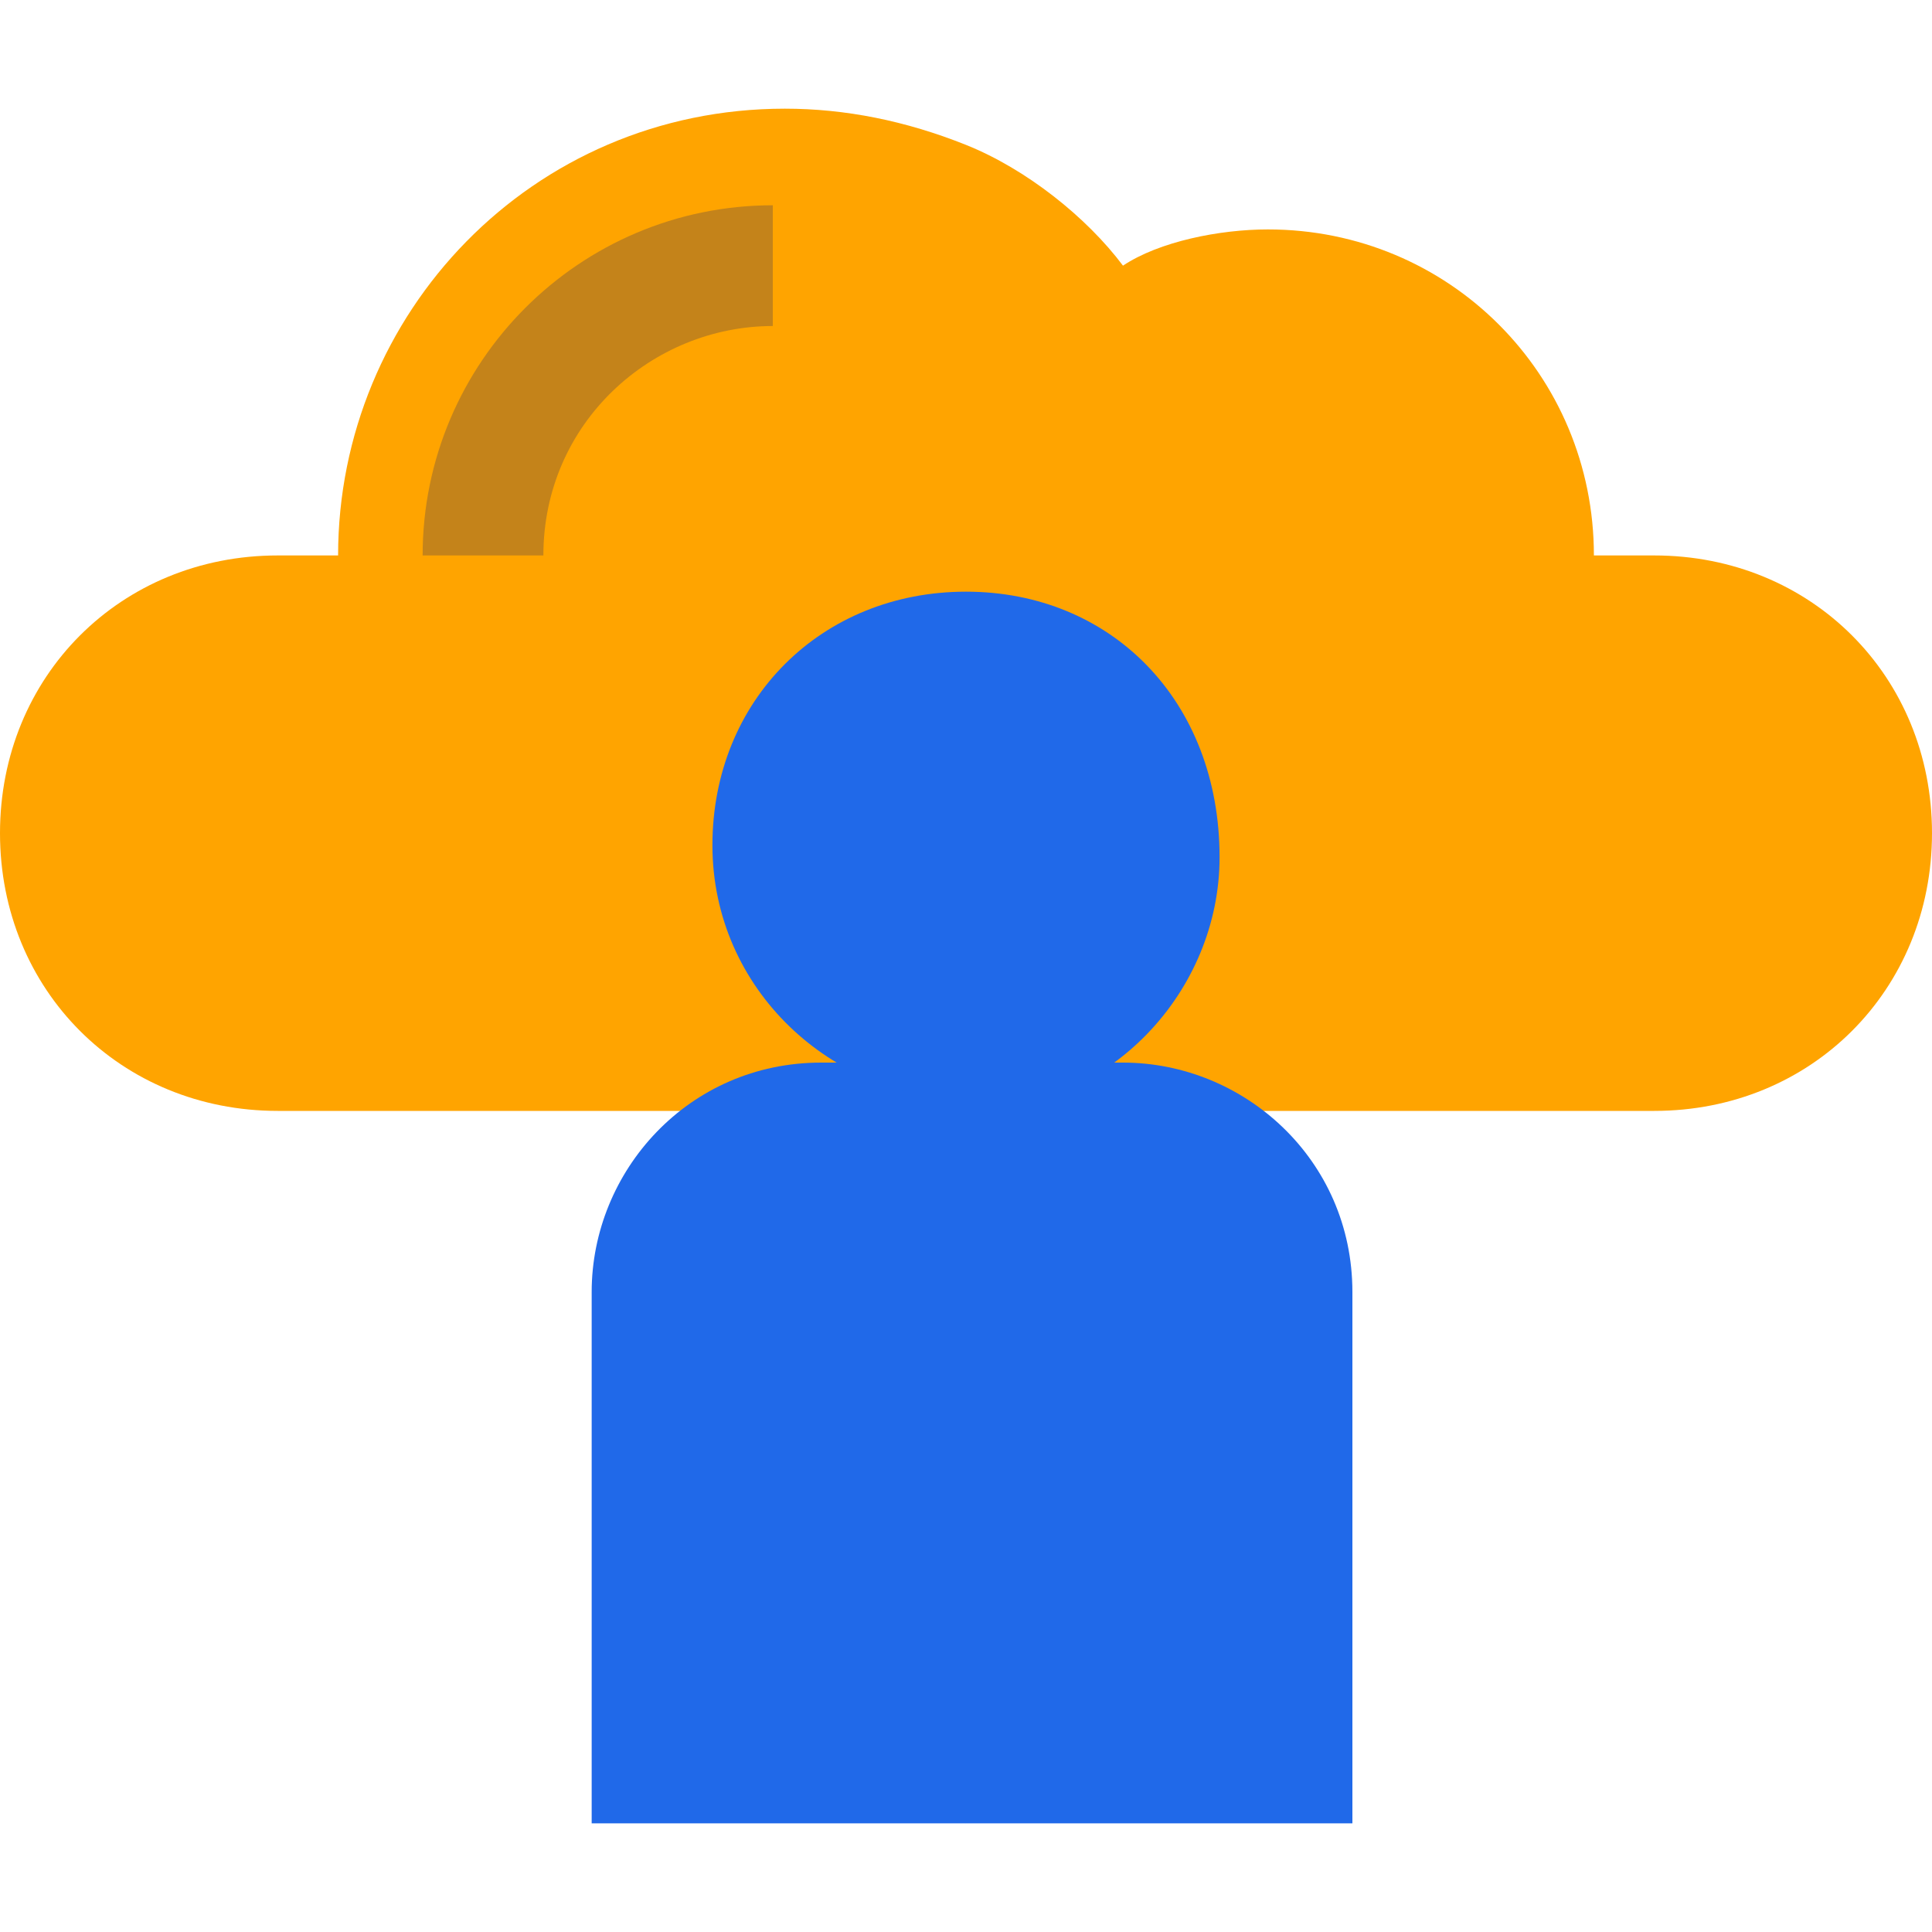
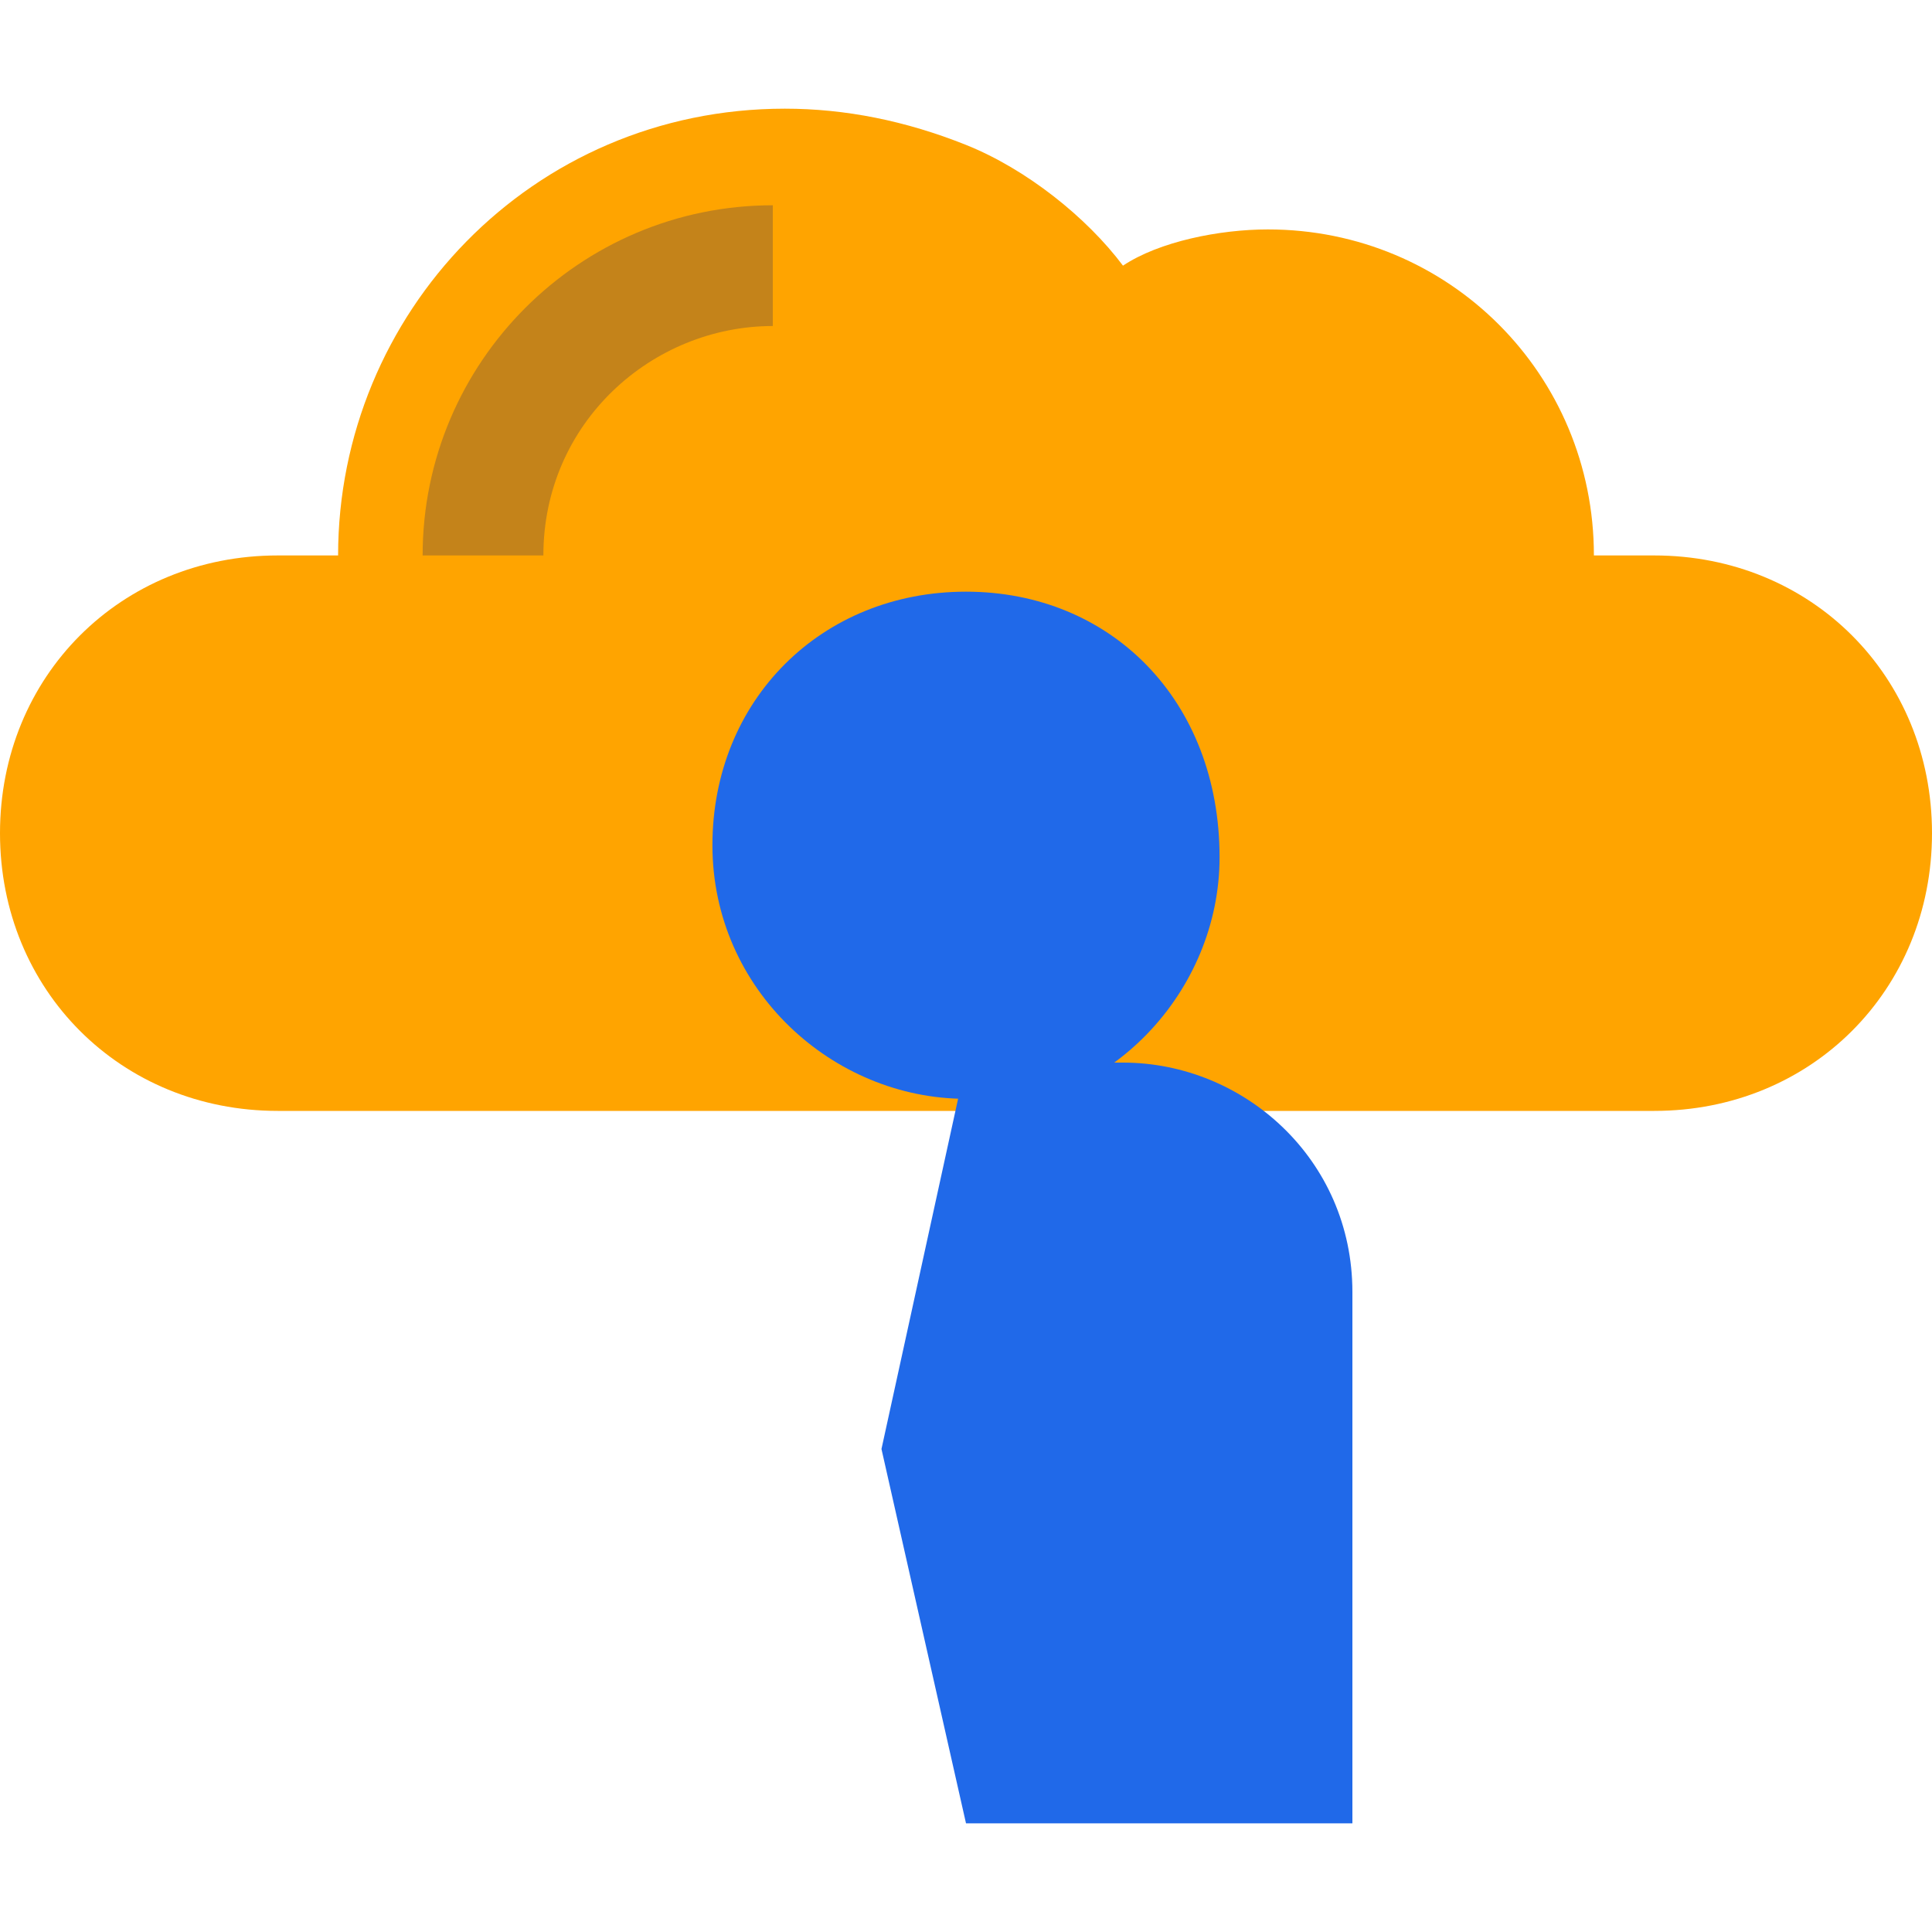
<svg xmlns="http://www.w3.org/2000/svg" id="Layer_1" x="0px" y="0px" viewBox="0 0 16 16" style="enable-background:new 0 0 16 16;" xml:space="preserve">
  <style type="text/css">	.st0{fill:#FFA400;}	.st1{fill:#2069E9;}	.st2{fill:#C4831A;}</style>
  <path class="st0" d="M13.7,4.6h-0.5c0-1.5-1.2-2.7-2.7-2.7c-0.4,0-0.9,0.1-1.2,0.3C9,1.8,8.5,1.4,8,1.2L7.3,5.6L8,9.2h5.7 c1.3,0,2.3-1,2.3-2.3S15,4.6,13.7,4.6z" />
  <path class="st0" d="M6.5,0.9c-2.1,0-3.7,1.7-3.7,3.7H2.3C1,4.6,0,5.6,0,6.9s1,2.3,2.3,2.3H8v-8C7.5,1,7,0.9,6.5,0.9z" />
  <path class="st1" d="M11.2,10.7c0-1.1-0.9-1.9-1.9-1.9H8L7.3,12L8,15.1h3.2V10.7z" />
-   <path class="st1" d="M6.8,8.8c-1.1,0-1.9,0.9-1.9,1.9v4.4H8V8.8H6.8z" />
  <path class="st1" d="M8,4.9L7.3,7.2l0.7,2c1.2,0,2.1-1,2.1-2.1C10.1,5.8,9.2,4.9,8,4.9z" />
  <path class="st1" d="M5.9,7c0,1.2,1,2.1,2.1,2.1V4.9C6.8,4.9,5.9,5.8,5.9,7z" />
  <path class="st2" d="M4.5,4.6h-1c0-1.6,1.3-2.9,2.9-2.9v1C5.4,2.7,4.5,3.5,4.5,4.6z" />
</svg>